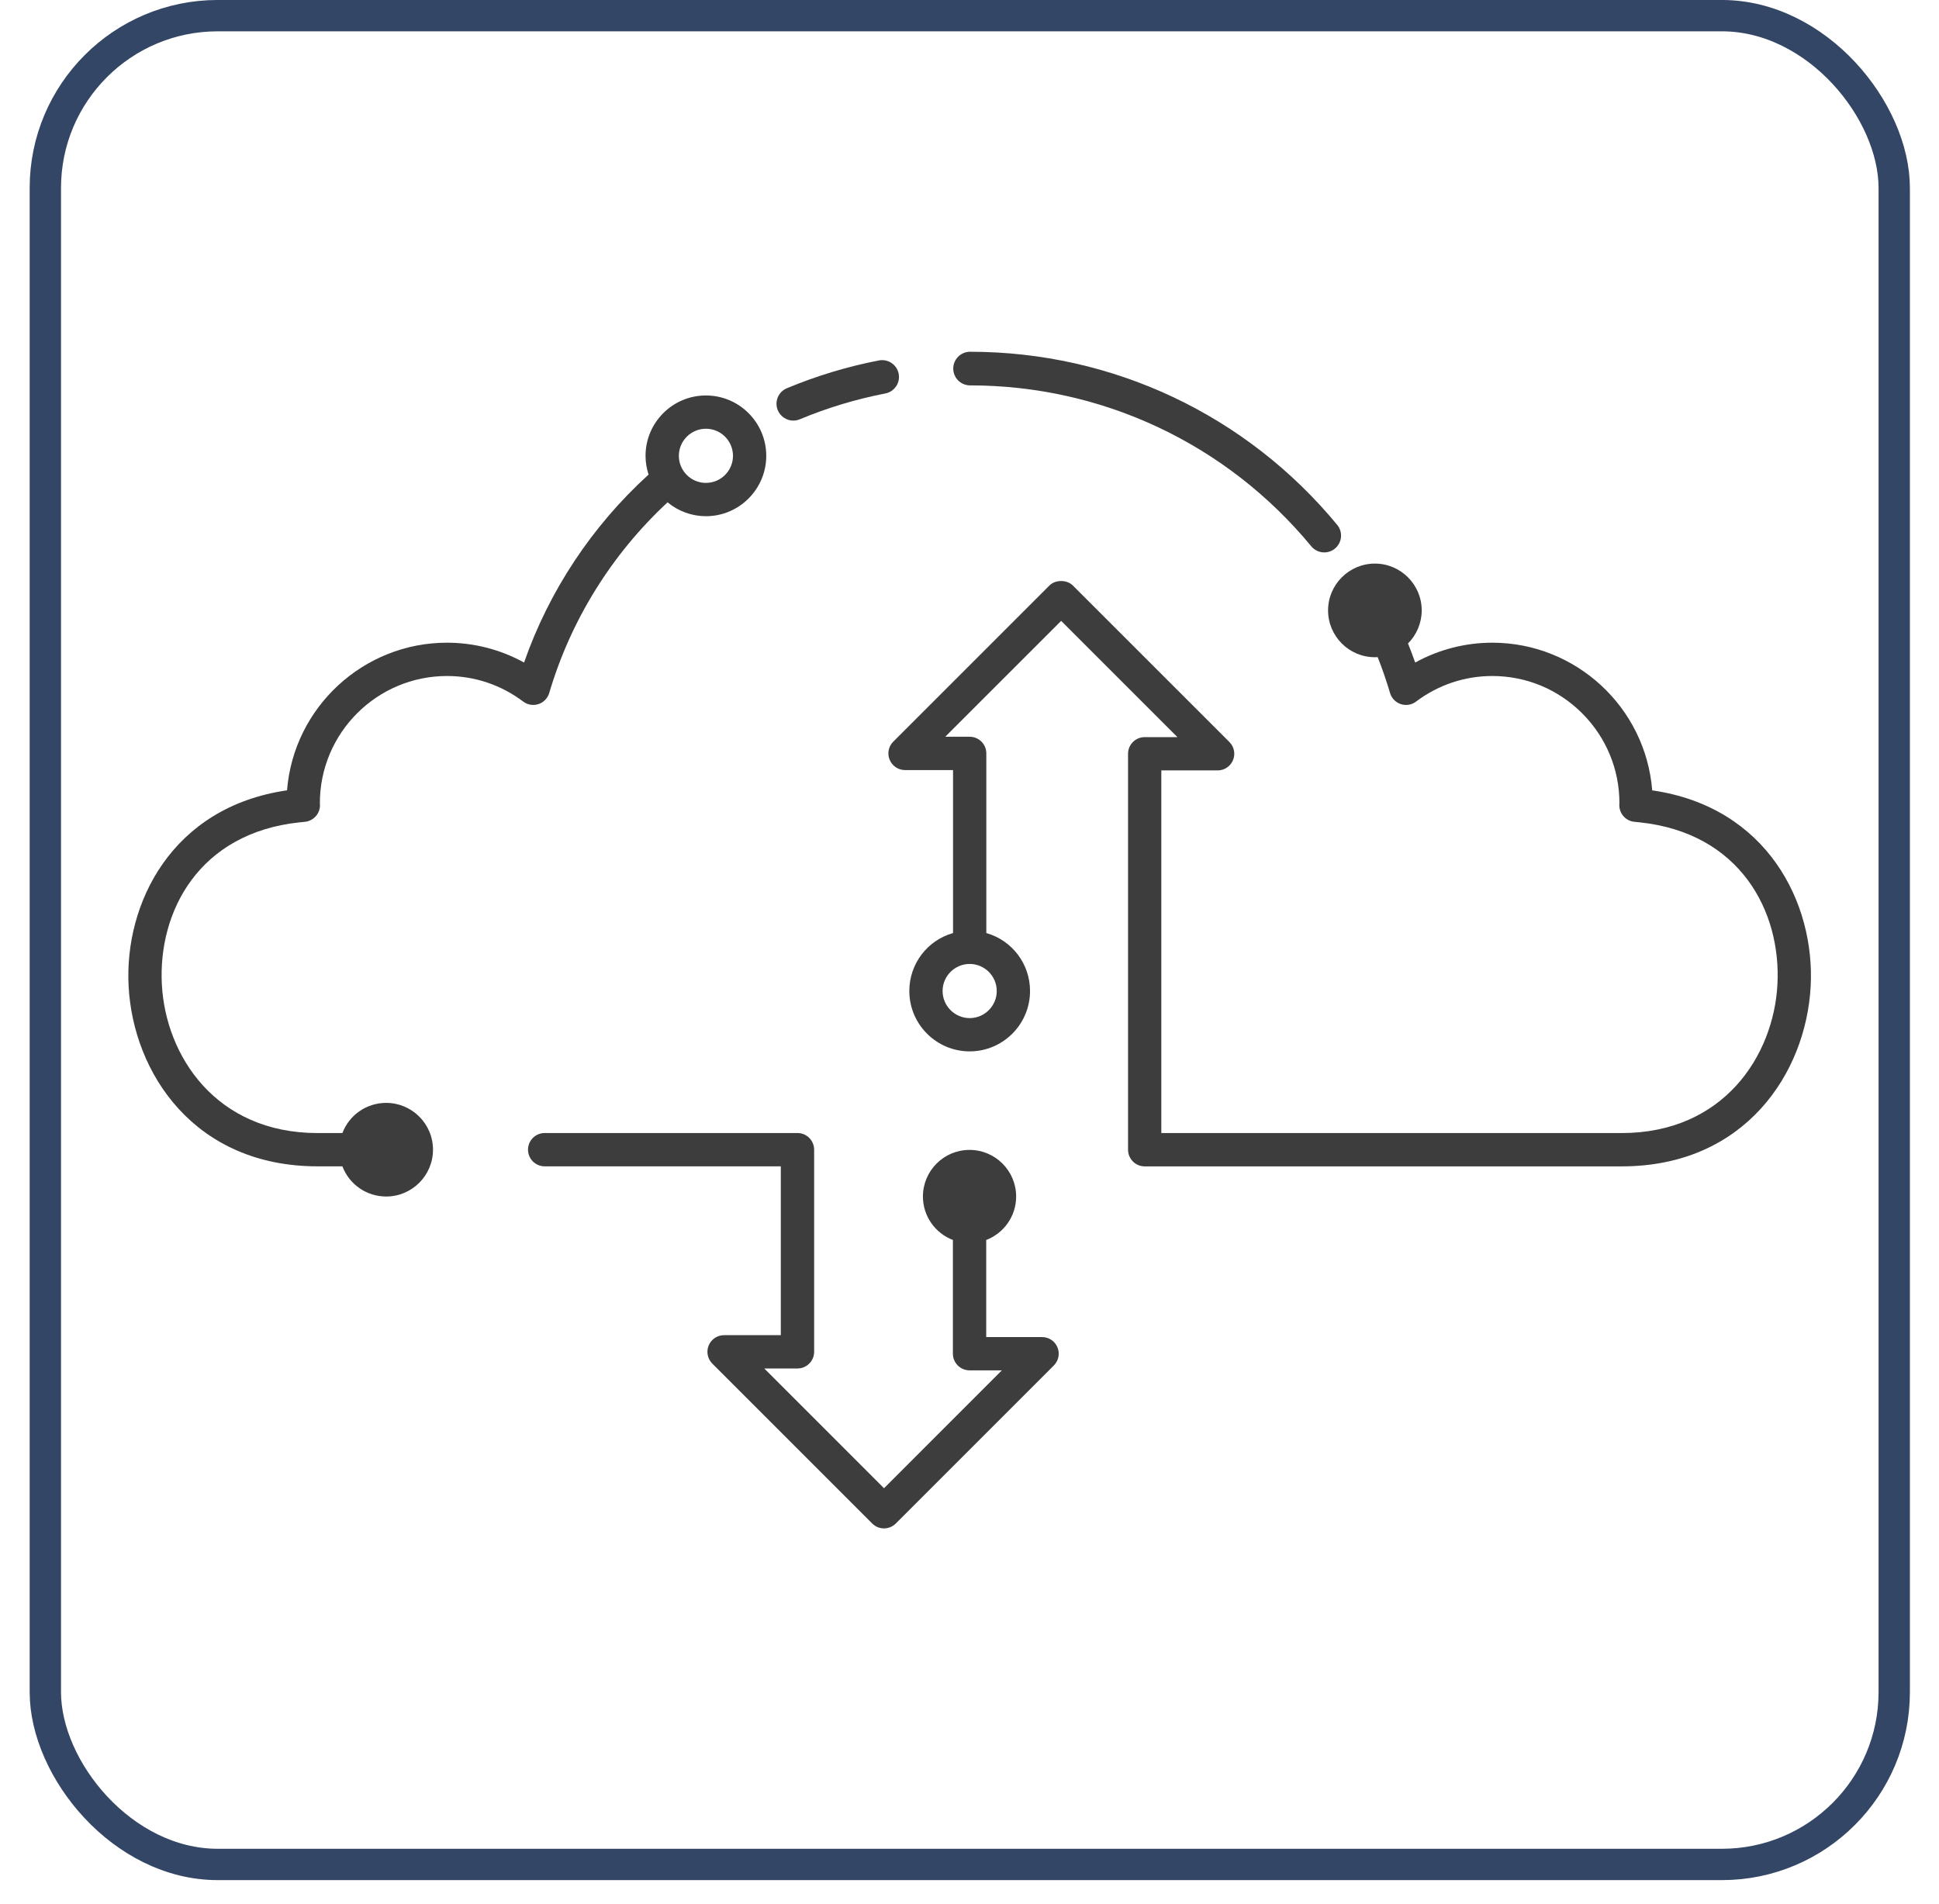
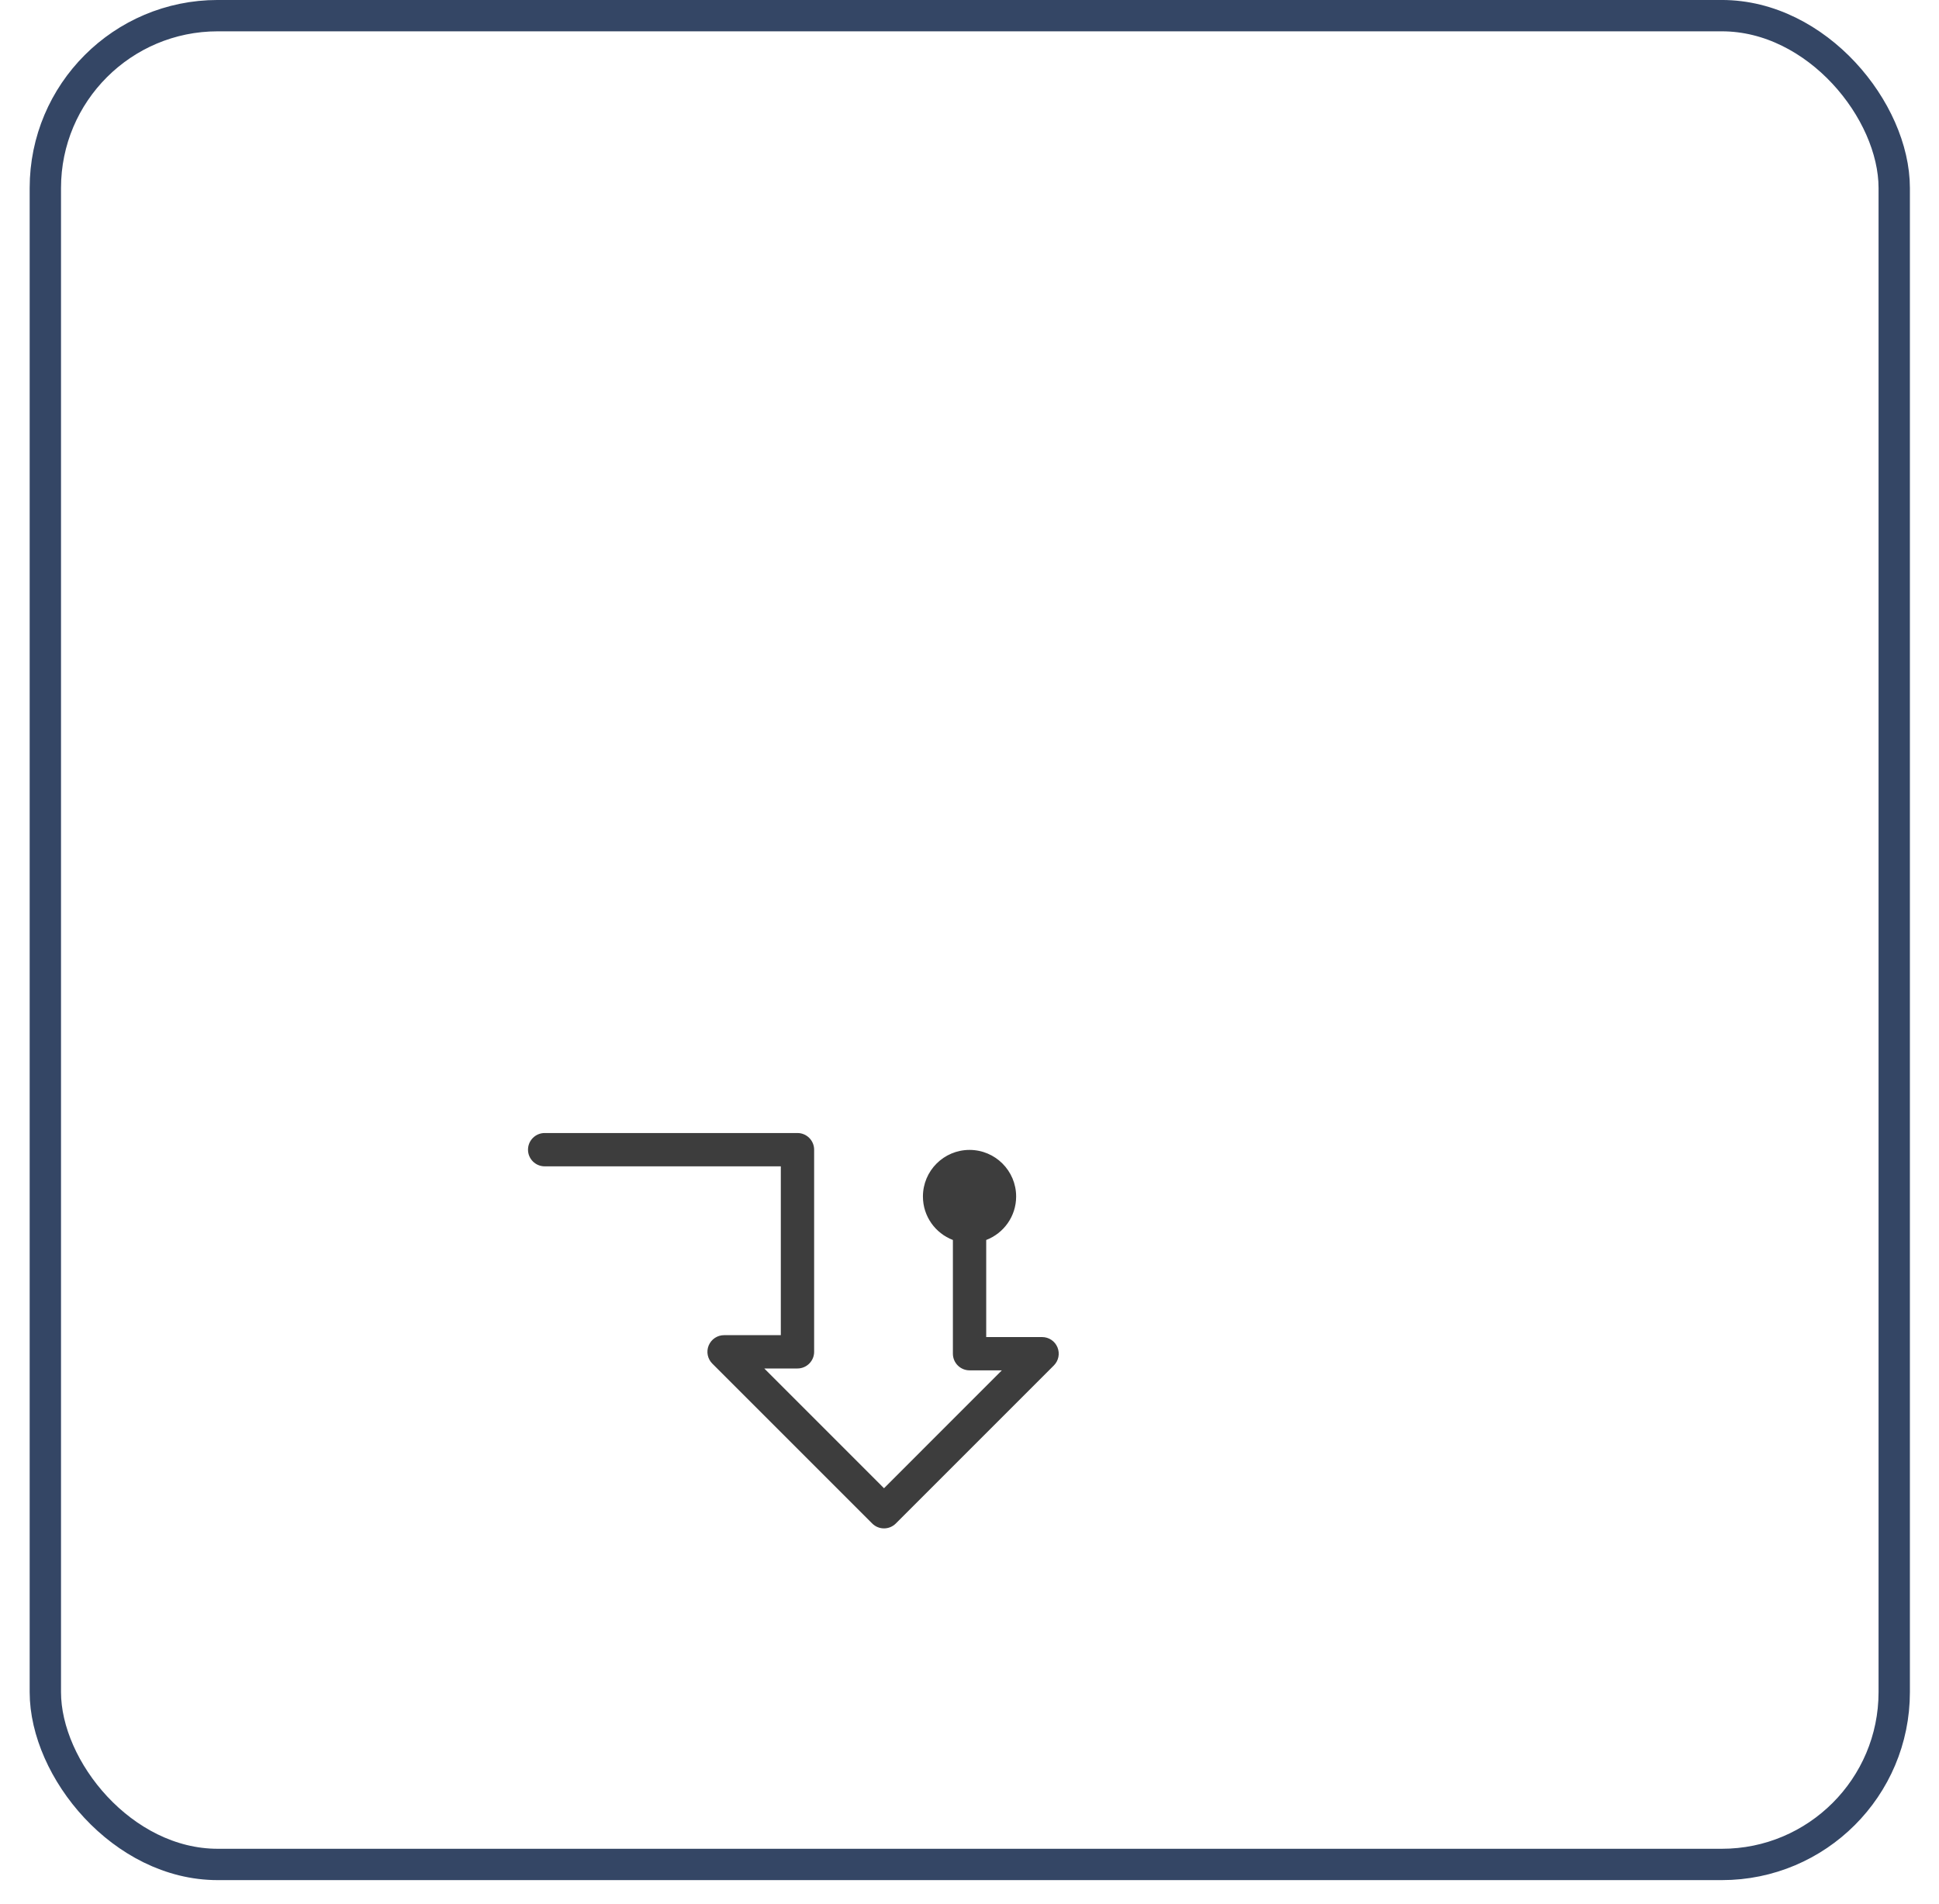
<svg xmlns="http://www.w3.org/2000/svg" width="55" height="54" viewBox="0 0 55 54" fill="none">
  <rect x="1.286" y="0.444" width="52.444" height="52.444" rx="4.889" stroke="#344665" stroke-width="0.889" />
-   <path d="M46.865 22.42C46.679 20.065 44.7 18.231 42.329 18.231C41.563 18.231 40.81 18.426 40.142 18.794C40.084 18.627 40.016 18.449 39.938 18.253C40.186 18.005 40.327 17.666 40.327 17.315C40.327 16.583 39.731 15.987 38.999 15.987C38.267 15.987 37.671 16.583 37.671 17.315C37.671 18.048 38.267 18.643 38.999 18.643C39.025 18.643 39.052 18.642 39.078 18.641C39.21 18.974 39.328 19.317 39.429 19.659C39.473 19.807 39.587 19.924 39.733 19.973C39.88 20.022 40.042 19.996 40.166 19.902C40.797 19.427 41.546 19.176 42.329 19.176C43.291 19.176 44.196 19.552 44.878 20.234C45.559 20.916 45.935 21.823 45.935 22.78C45.934 22.798 45.932 22.815 45.932 22.833C45.928 23.078 46.115 23.289 46.359 23.312L46.518 23.328C49.364 23.631 50.527 25.856 50.417 27.926C50.309 29.956 48.881 32.141 45.999 32.141H32.941V21.854H34.538C34.73 21.854 34.901 21.74 34.974 21.563C35.048 21.386 35.008 21.184 34.872 21.048L30.433 16.61C30.263 16.439 29.936 16.439 29.766 16.61L25.338 21.038C25.202 21.173 25.162 21.375 25.235 21.552C25.309 21.73 25.48 21.844 25.672 21.844H27.033V26.467C26.299 26.677 25.793 27.344 25.793 28.111C25.793 29.056 26.561 29.824 27.505 29.824C28.449 29.824 29.217 29.055 29.217 28.111C29.217 27.344 28.711 26.677 27.977 26.467V21.372C27.977 21.111 27.766 20.899 27.505 20.899H26.812L30.1 17.612L33.398 20.91H32.469C32.209 20.91 31.997 21.122 31.997 21.382V32.613C31.997 32.874 32.209 33.086 32.469 33.086H46C49.496 33.086 51.23 30.437 51.36 27.976C51.485 25.622 50.131 22.891 46.865 22.42ZM26.737 28.112C26.737 27.688 27.082 27.344 27.505 27.344C27.928 27.344 28.273 27.688 28.273 28.112C28.273 28.535 27.928 28.88 27.505 28.88C27.082 28.88 26.737 28.535 26.737 28.112Z" fill="#3D3D3D" />
-   <path d="M15.274 19.973C15.421 19.924 15.535 19.806 15.579 19.658C16.189 17.592 17.349 15.723 18.936 14.249C19.243 14.504 19.626 14.643 20.023 14.643C20.967 14.643 21.735 13.874 21.735 12.93C21.735 11.986 20.967 11.218 20.023 11.218C19.079 11.218 18.311 11.986 18.311 12.93C18.311 13.11 18.34 13.288 18.397 13.462C16.793 14.921 15.574 16.761 14.865 18.794C14.198 18.425 13.444 18.231 12.679 18.231C10.307 18.231 8.329 20.065 8.142 22.419C4.877 22.89 3.523 25.622 3.648 27.976C3.778 30.436 5.512 33.085 9.008 33.085H9.712C9.908 33.6 10.399 33.941 10.954 33.941C11.686 33.941 12.282 33.345 12.282 32.613C12.282 31.88 11.686 31.285 10.954 31.285C10.398 31.285 9.908 31.626 9.712 32.141H9.008C6.127 32.141 4.699 29.956 4.591 27.926C4.481 25.855 5.644 23.631 8.49 23.328L8.649 23.312C8.893 23.288 9.081 23.078 9.076 22.833C9.076 22.815 9.075 22.797 9.073 22.782C9.073 20.793 10.691 19.176 12.679 19.176C13.463 19.176 14.211 19.427 14.842 19.902C14.966 19.995 15.127 20.021 15.274 19.973ZM19.256 12.93C19.256 12.507 19.6 12.162 20.023 12.162C20.447 12.162 20.791 12.507 20.791 12.93C20.791 13.354 20.447 13.698 20.023 13.698C19.6 13.698 19.256 13.354 19.256 12.93Z" fill="#3D3D3D" />
-   <path d="M37.563 15.67C37.425 15.67 37.289 15.611 37.195 15.497C34.8 12.596 31.273 10.932 27.516 10.932C27.253 10.932 27.039 10.719 27.039 10.455C27.039 10.192 27.253 9.978 27.516 9.978C31.559 9.978 35.355 11.768 37.93 14.889C38.098 15.093 38.069 15.393 37.866 15.561C37.777 15.634 37.67 15.67 37.563 15.67Z" fill="#3D3D3D" />
-   <path d="M22.503 11.931C22.316 11.931 22.139 11.82 22.062 11.637C21.961 11.394 22.076 11.115 22.319 11.013C23.159 10.663 24.038 10.397 24.932 10.224C25.19 10.175 25.441 10.343 25.491 10.602C25.541 10.86 25.372 11.111 25.113 11.161C24.283 11.322 23.466 11.568 22.686 11.894C22.626 11.919 22.564 11.931 22.503 11.931Z" fill="#3D3D3D" />
  <path d="M29.995 38.219C29.922 38.042 29.75 37.928 29.559 37.928H27.974V35.174C28.47 34.984 28.823 34.504 28.823 33.941C28.823 33.211 28.231 32.619 27.501 32.619C26.771 32.619 26.179 33.211 26.179 33.941C26.179 34.504 26.532 34.984 27.029 35.174V38.4C27.029 38.66 27.241 38.872 27.501 38.872H28.418L25.075 42.216L21.679 38.819H22.62C22.881 38.819 23.093 38.607 23.093 38.347V32.613C23.093 32.352 22.881 32.14 22.62 32.14H15.45C15.189 32.14 14.977 32.352 14.977 32.613C14.977 32.873 15.189 33.085 15.45 33.085H22.148V37.874H20.539C20.347 37.874 20.176 37.989 20.102 38.166C20.029 38.343 20.069 38.545 20.205 38.681L24.741 43.217C24.83 43.306 24.949 43.355 25.075 43.355C25.201 43.355 25.32 43.306 25.409 43.217L29.892 38.734C30.028 38.598 30.068 38.396 29.995 38.219Z" fill="#3D3D3D" />
</svg>